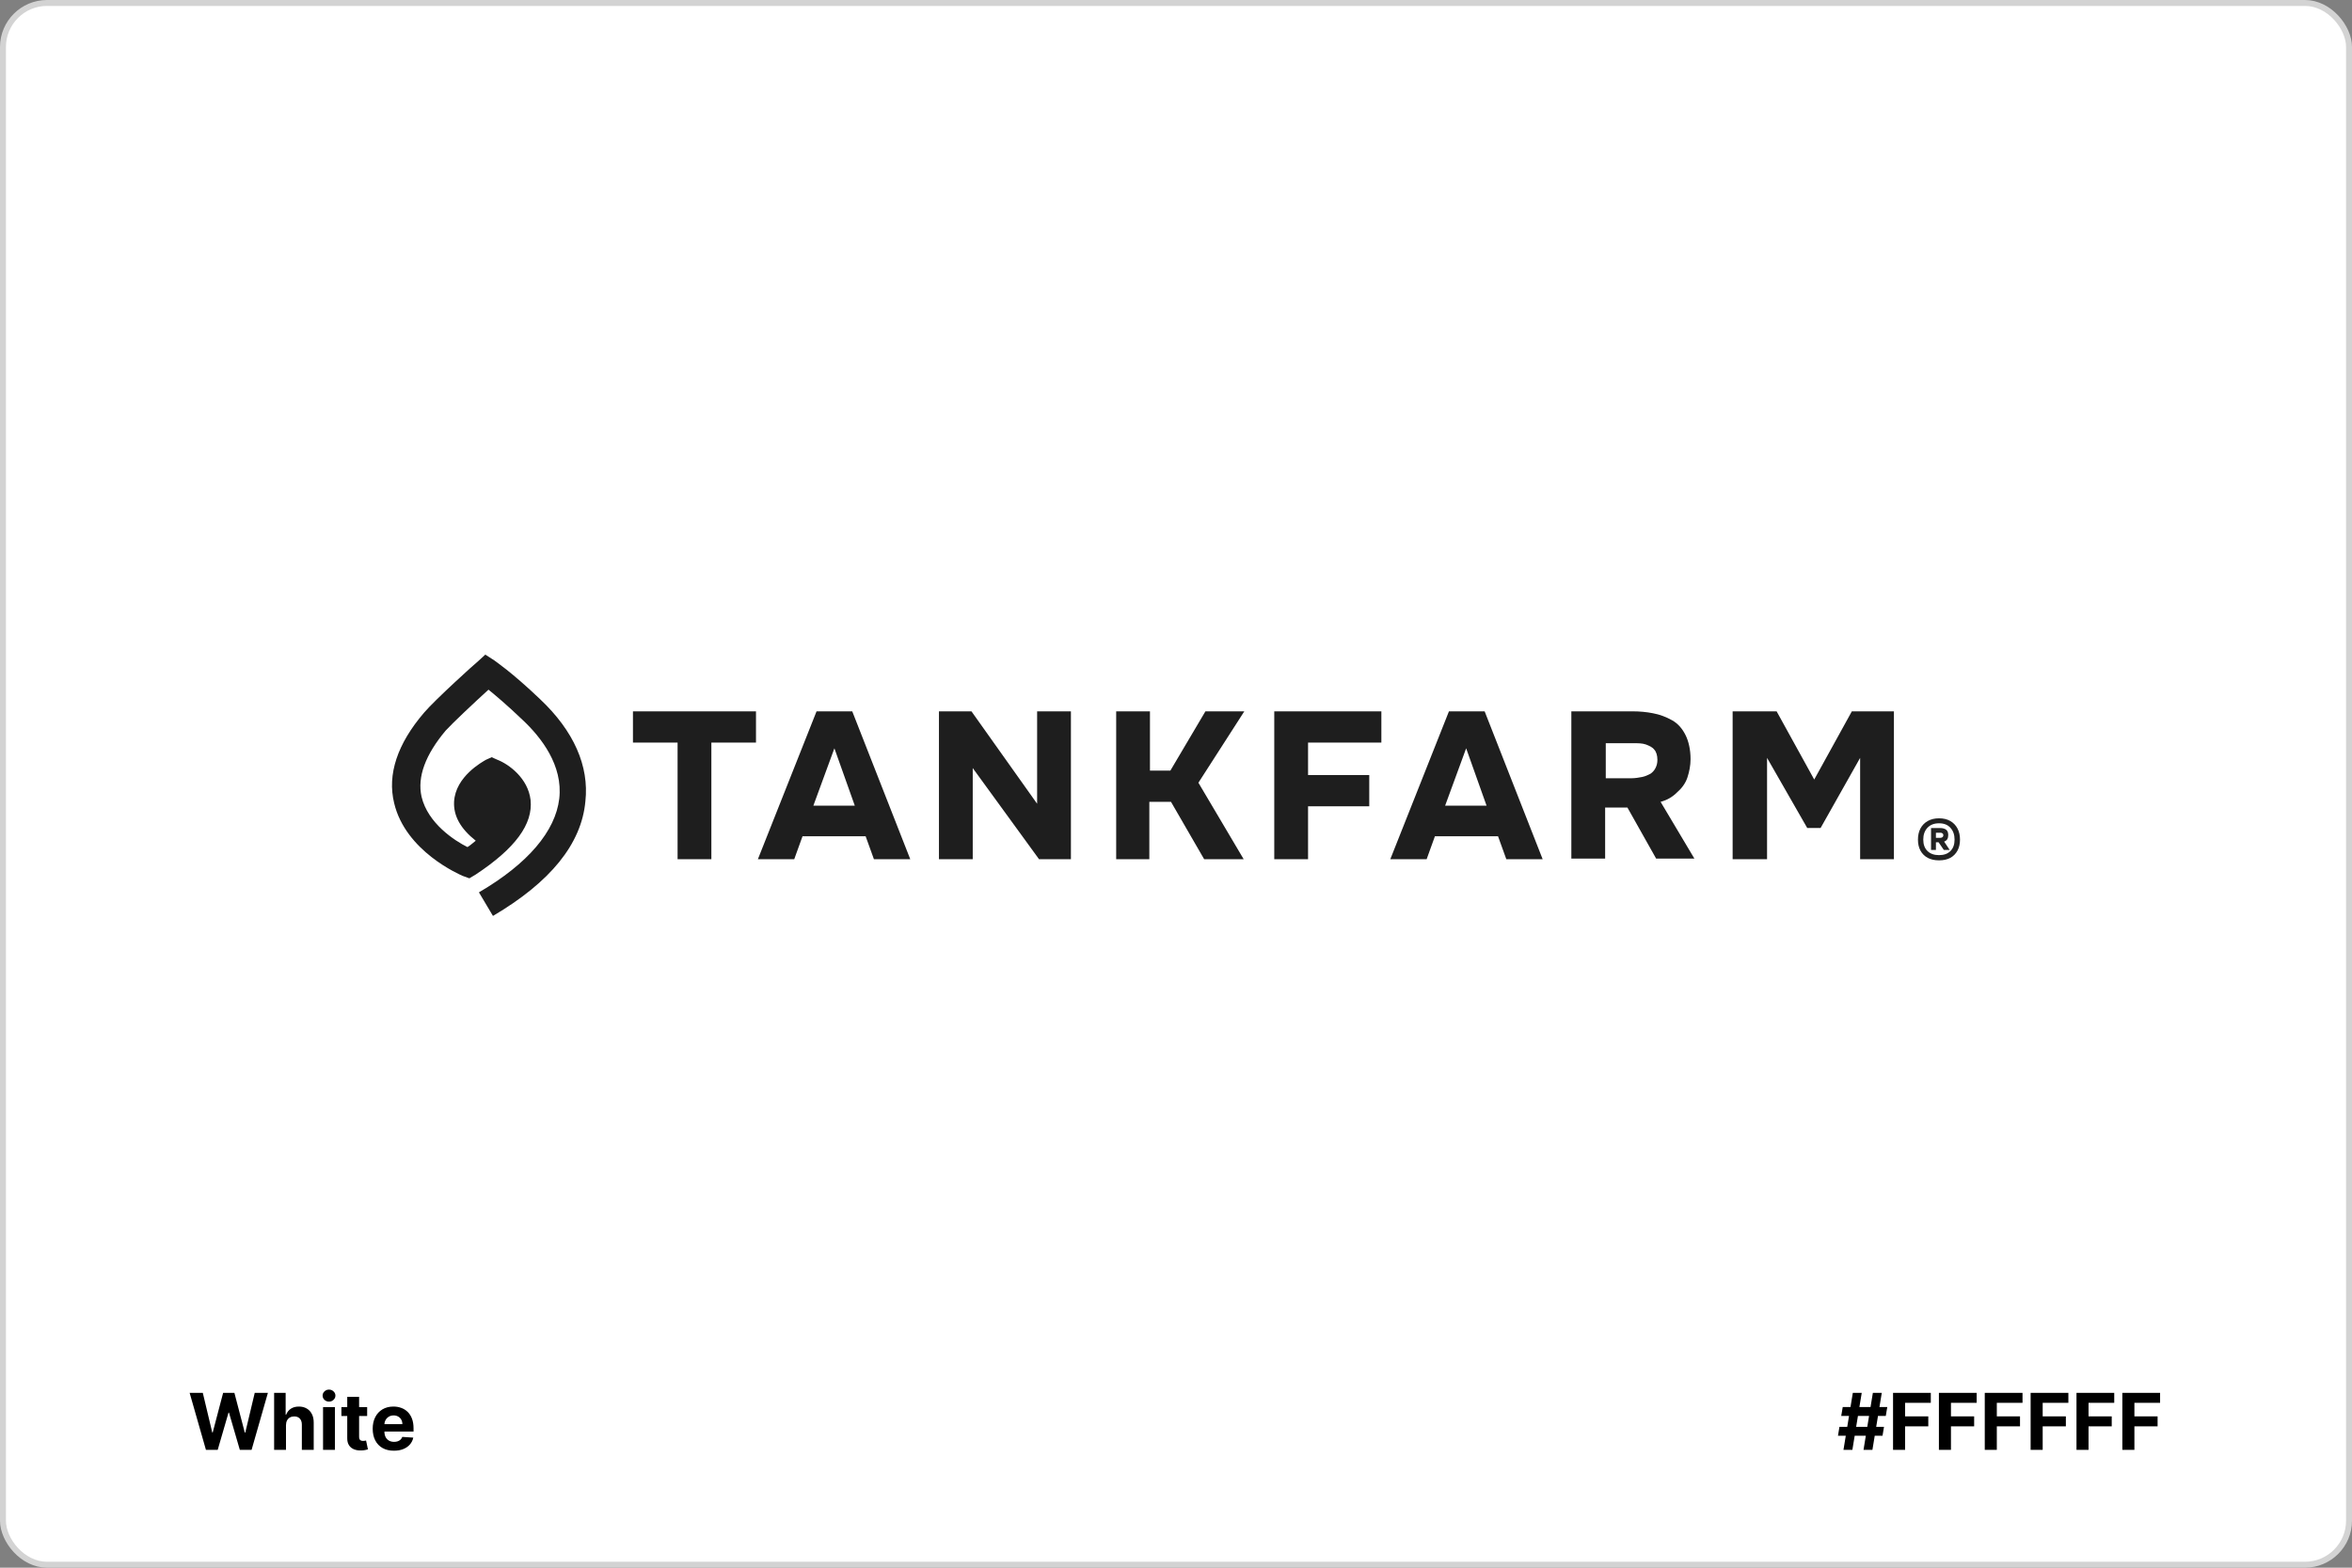
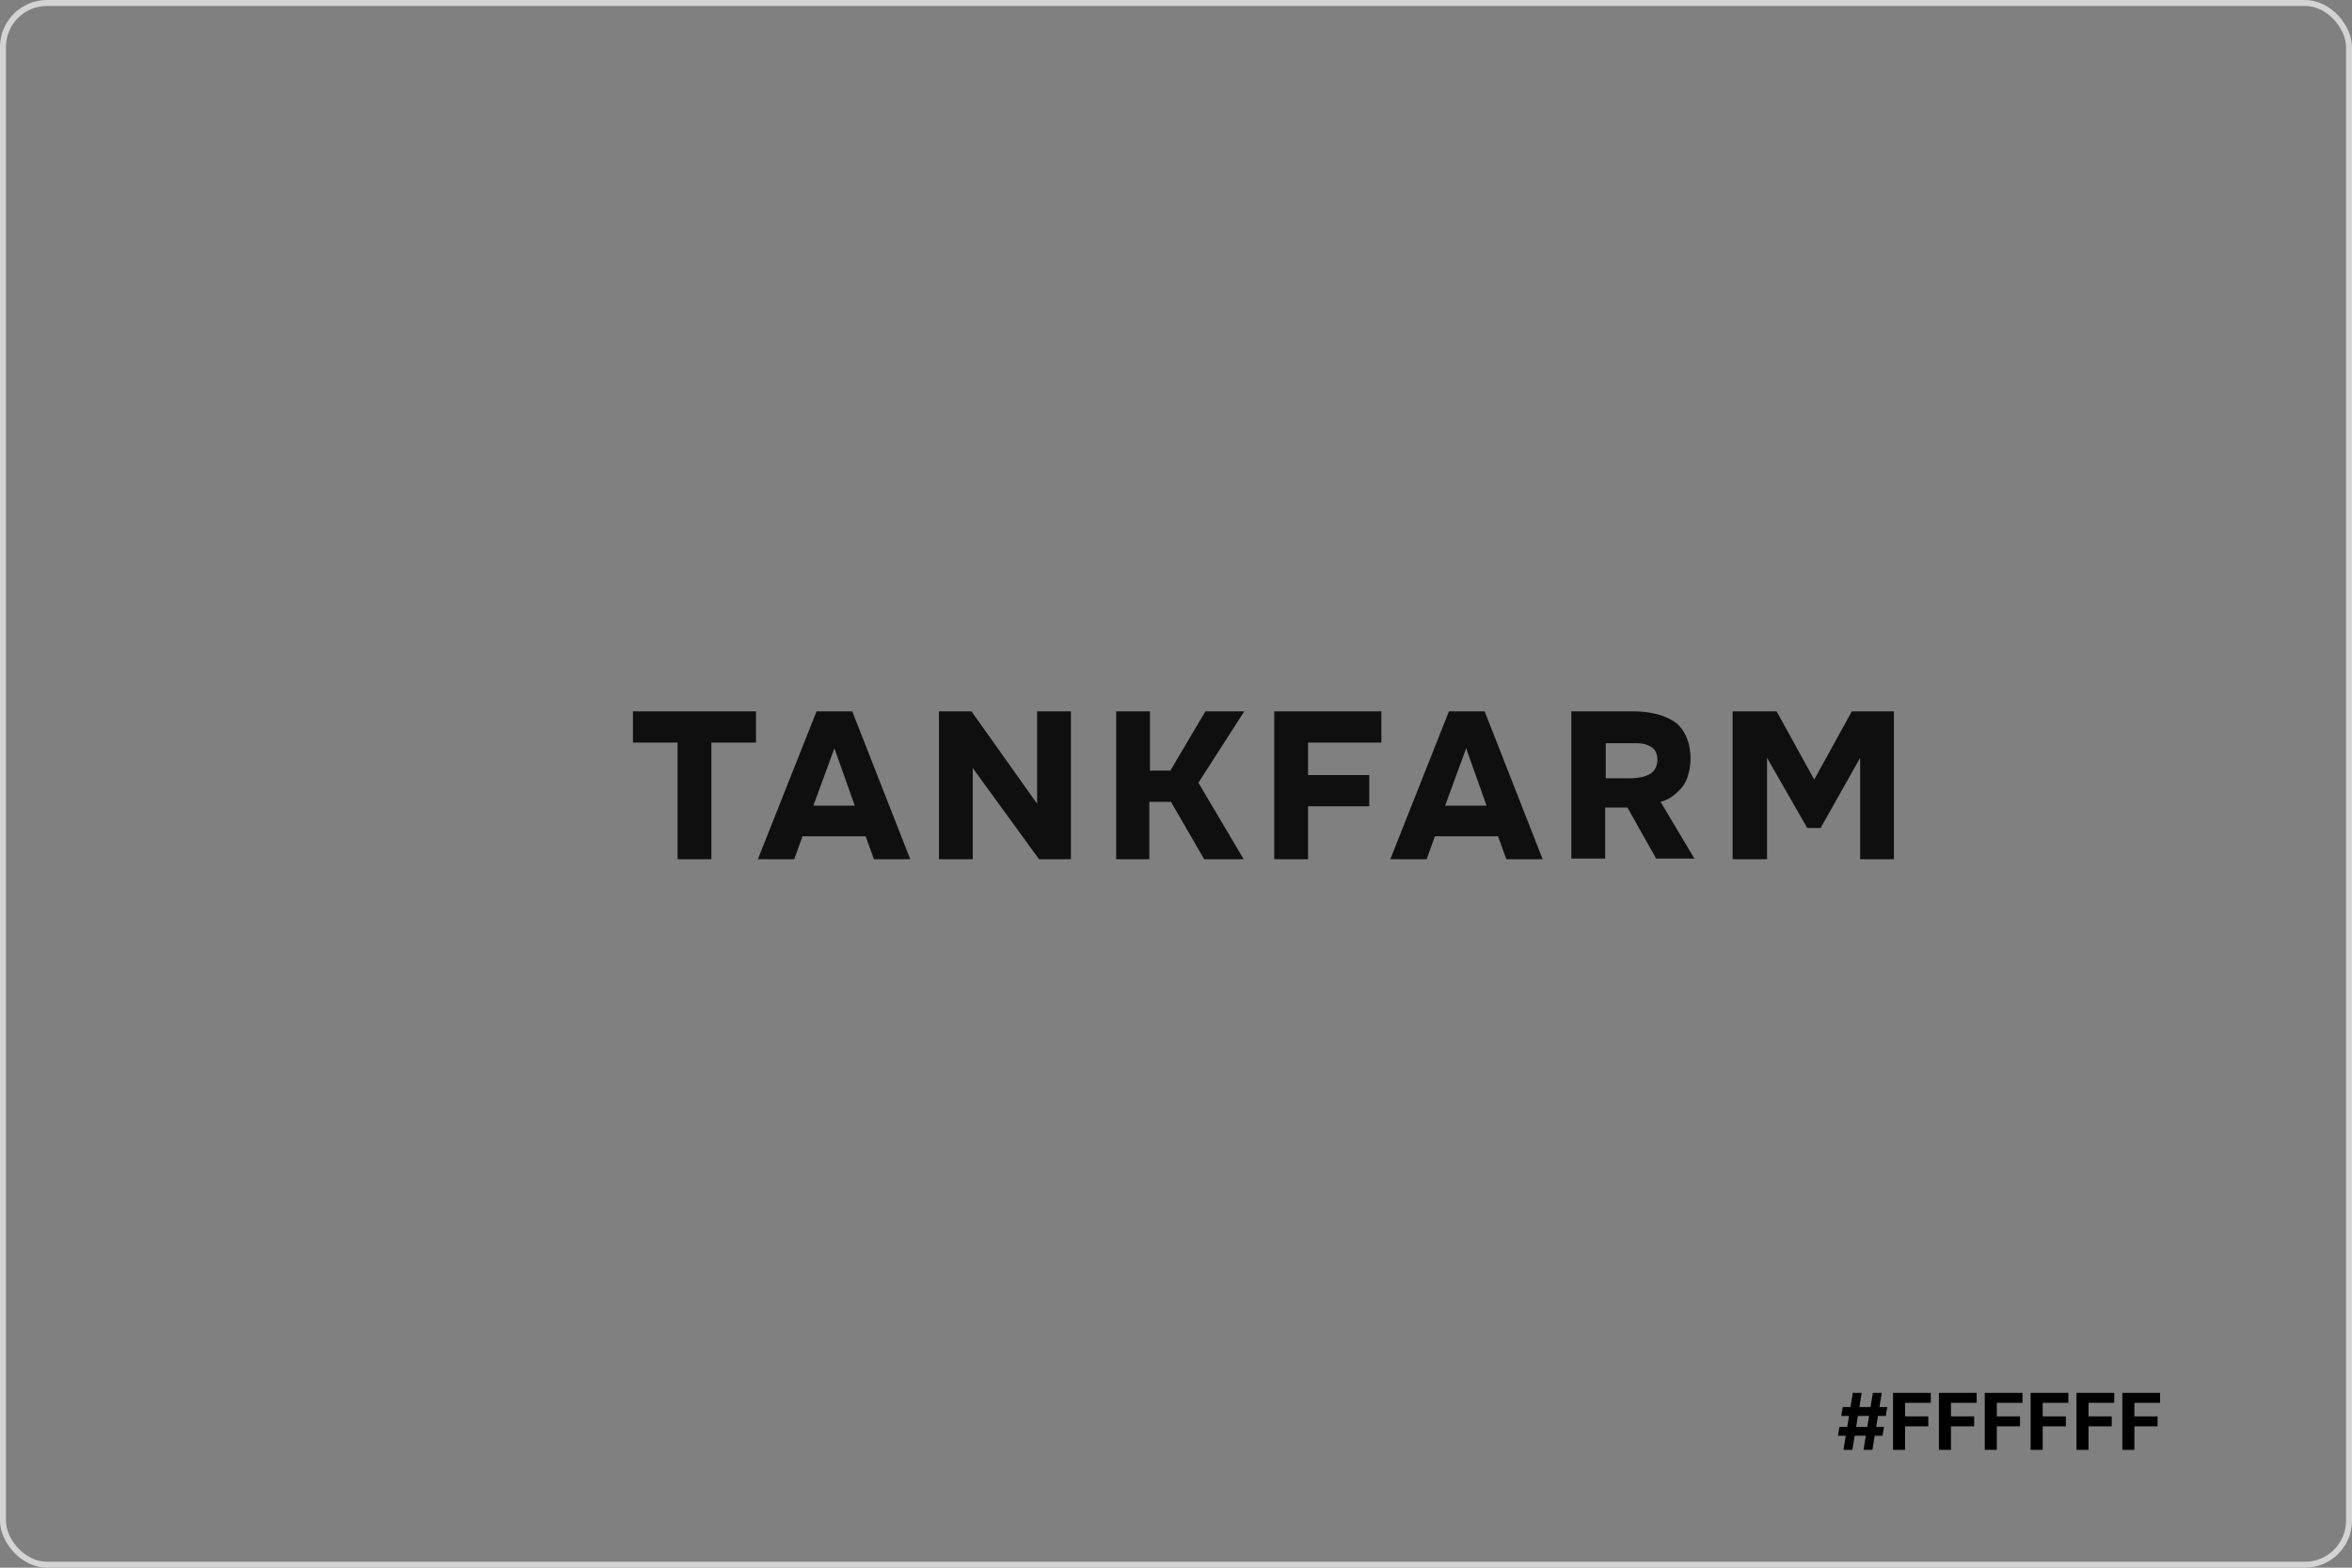
<svg xmlns="http://www.w3.org/2000/svg" width="396" height="264" viewBox="0 0 396 264" fill="none">
  <rect x="0" y="0" width="396" height="264" fill="#808080" stroke="none" />
-   <rect x="0.5" y="0.5" width="395" height="263" rx="7.42" fill="white" />
  <rect x="0.5" y="0.5" width="395" height="263" rx="7.42" stroke="#D3D3D3" />
-   <path d="M82.998 154.243L80.637 150.272C88.902 145.442 93.517 139.968 94.161 134.494C94.805 128.913 91.156 124.19 87.936 121.185C85.36 118.716 83.428 117.106 82.247 116.14C79.886 118.287 76.236 121.721 75.056 123.009C71.621 127.088 70.226 130.845 70.977 134.172C72.05 138.68 76.558 141.578 78.705 142.651C79.242 142.329 79.671 141.9 80.1 141.578C77.524 139.539 76.344 137.392 76.451 135.031C76.666 130.737 81.281 128.269 81.818 127.947L82.784 127.517L83.75 127.947C85.682 128.698 88.902 131.059 89.331 134.709C89.76 138.787 86.755 142.866 80.1 147.267L79.027 147.911L77.846 147.481C77.417 147.267 68.294 143.403 66.362 135.245C65.181 130.415 66.898 125.263 71.406 120.004C73.231 117.857 80.1 111.632 80.422 111.417L81.71 110.237L83.213 111.203C83.32 111.31 86.111 113.135 90.941 117.75C96.63 123.117 99.206 129.02 98.562 134.923C97.918 142.115 92.658 148.555 82.998 154.243Z" fill="black" fill-opacity="0.882" />
  <path fill-rule="evenodd" clip-rule="evenodd" d="M137.48 119.79L127.605 144.691H133.723L135.119 140.827H145.745L147.14 144.691H153.258L143.491 119.79H137.48ZM143.92 135.675H136.943L140.485 126.015L143.92 135.675ZM114.083 125.049V144.691H119.771V125.049H127.284V119.79H106.569V125.049H114.083ZM158.089 144.691V119.79H163.563L174.618 135.353V119.79H180.307V144.691H174.94L163.777 129.342V144.691H158.089ZM187.928 119.79V144.691H193.509V135.031H197.158L202.74 144.691H209.394L201.774 131.811L209.502 119.79H202.954L197.051 129.772H193.616V119.79H187.928ZM214.545 144.691V119.79H232.577V125.049H220.234V130.523H230.538V135.782H220.234V144.691H214.545ZM243.955 119.79L234.081 144.691H240.199L241.594 140.827H252.22L253.615 144.691H259.733L249.966 119.79H243.955ZM250.288 135.675H243.311L246.853 126.015L250.288 135.675ZM264.563 144.583V119.79H274.867C276.048 119.79 277.228 119.897 278.302 120.112C279.482 120.326 280.556 120.756 281.522 121.292C282.488 121.829 283.239 122.688 283.776 123.761C284.312 124.834 284.634 126.23 284.634 127.84C284.634 128.913 284.42 129.986 284.098 130.952C283.776 131.918 283.132 132.777 282.38 133.421C281.629 134.172 280.77 134.709 279.59 135.031L285.278 144.583H278.838L274.008 135.997H270.252V144.583H264.563ZM270.359 131.06H274.652C275.296 131.06 275.94 130.952 276.477 130.845C277.014 130.738 277.443 130.523 277.872 130.308C278.194 130.094 278.516 129.772 278.731 129.342C278.946 128.913 279.053 128.484 279.053 127.947C279.053 127.196 278.838 126.552 278.516 126.23C278.194 125.8 277.658 125.586 277.121 125.371C276.477 125.156 275.833 125.156 274.974 125.156H270.359V131.06ZM291.719 119.79V144.691H297.515V127.625L304.277 139.431H306.531L313.185 127.625V144.691H318.874V119.79H311.79L305.457 131.274L299.125 119.79H291.719Z" fill="black" fill-opacity="0.882" />
-   <path d="M326.469 144.884C325.747 144.884 325.118 144.747 324.582 144.473C324.047 144.186 323.636 143.781 323.349 143.258C323.063 142.735 322.92 142.113 322.92 141.39C322.92 140.668 323.063 140.039 323.349 139.503C323.636 138.968 324.047 138.551 324.582 138.252C325.118 137.953 325.747 137.803 326.469 137.803C327.204 137.803 327.833 137.953 328.356 138.252C328.879 138.551 329.284 138.968 329.57 139.503C329.857 140.039 330 140.668 330 141.39C330 142.113 329.857 142.735 329.57 143.258C329.284 143.781 328.879 144.186 328.356 144.473C327.833 144.747 327.204 144.884 326.469 144.884ZM326.469 144.006C327.291 144.006 327.933 143.775 328.393 143.314C328.854 142.854 329.085 142.212 329.085 141.39C329.085 140.568 328.854 139.908 328.393 139.41C327.945 138.899 327.304 138.644 326.469 138.644C325.635 138.644 324.981 138.899 324.508 139.41C324.047 139.908 323.816 140.568 323.816 141.39C323.816 142.212 324.053 142.854 324.526 143.314C325 143.775 325.647 144.006 326.469 144.006ZM325.124 143.128V139.447H326.675C327.073 139.447 327.397 139.534 327.646 139.709C327.895 139.883 328.02 140.188 328.02 140.624C328.02 140.911 327.964 141.147 327.852 141.334C327.74 141.508 327.565 141.639 327.329 141.726L328.263 143.128H327.273L326.395 141.839H325.946V143.128H325.124ZM325.946 141.091H326.675C326.824 141.091 326.949 141.054 327.048 140.979C327.148 140.904 327.198 140.792 327.198 140.643C327.198 140.506 327.148 140.406 327.048 140.344C326.961 140.269 326.855 140.232 326.731 140.232H325.946V141.091Z" fill="#222222" />
-   <path d="M34.675 244.16L31.928 234.56H34.146L35.735 241.23H35.814L37.567 234.56H39.466L41.214 241.244H41.299L42.888 234.56H45.105L42.358 244.16H40.38L38.552 237.883H38.477L36.653 244.16H34.675ZM48.151 239.997V244.16H46.154V234.56H48.094V238.23H48.179C48.341 237.805 48.604 237.472 48.966 237.232C49.329 236.988 49.783 236.866 50.33 236.866C50.83 236.866 51.266 236.976 51.638 237.194C52.013 237.41 52.304 237.721 52.51 238.127C52.719 238.53 52.822 239.013 52.819 239.576V244.16H50.822V239.932C50.826 239.488 50.713 239.143 50.485 238.896C50.26 238.649 49.944 238.526 49.538 238.526C49.266 238.526 49.026 238.583 48.816 238.699C48.61 238.815 48.447 238.983 48.329 239.205C48.213 239.424 48.154 239.688 48.151 239.997ZM54.391 244.16V236.96H56.388V244.16H54.391ZM55.394 236.032C55.097 236.032 54.842 235.933 54.63 235.736C54.421 235.536 54.316 235.297 54.316 235.019C54.316 234.744 54.421 234.508 54.63 234.311C54.842 234.111 55.097 234.011 55.394 234.011C55.691 234.011 55.944 234.111 56.153 234.311C56.366 234.508 56.472 234.744 56.472 235.019C56.472 235.297 56.366 235.536 56.153 235.736C55.944 235.933 55.691 236.032 55.394 236.032ZM61.817 236.96V238.46H57.481V236.96H61.817ZM58.465 235.235H60.462V241.947C60.462 242.132 60.49 242.276 60.547 242.379C60.603 242.479 60.681 242.549 60.781 242.59C60.884 242.63 61.003 242.651 61.137 242.651C61.231 242.651 61.325 242.643 61.419 242.627C61.512 242.608 61.584 242.594 61.634 242.585L61.948 244.071C61.848 244.102 61.708 244.138 61.526 244.179C61.345 244.222 61.125 244.249 60.865 244.258C60.384 244.277 59.962 244.213 59.6 244.066C59.24 243.919 58.961 243.691 58.761 243.382C58.561 243.072 58.462 242.682 58.465 242.21V235.235ZM66.322 244.301C65.581 244.301 64.944 244.151 64.409 243.851C63.878 243.547 63.469 243.119 63.181 242.566C62.894 242.01 62.75 241.352 62.75 240.593C62.75 239.852 62.894 239.202 63.181 238.643C63.469 238.083 63.873 237.647 64.395 237.335C64.92 237.022 65.536 236.866 66.242 236.866C66.717 236.866 67.159 236.943 67.569 237.096C67.981 237.246 68.341 237.472 68.647 237.776C68.956 238.079 69.197 238.46 69.369 238.919C69.54 239.376 69.626 239.91 69.626 240.522V241.071H63.547V239.833H67.747C67.747 239.546 67.684 239.291 67.559 239.069C67.434 238.847 67.261 238.674 67.039 238.549C66.82 238.421 66.566 238.357 66.275 238.357C65.972 238.357 65.703 238.427 65.469 238.568C65.237 238.705 65.056 238.891 64.925 239.126C64.794 239.357 64.726 239.615 64.723 239.899V241.076C64.723 241.432 64.789 241.74 64.92 241.999C65.055 242.258 65.244 242.458 65.487 242.599C65.731 242.74 66.02 242.81 66.355 242.81C66.576 242.81 66.779 242.779 66.964 242.716C67.148 242.654 67.306 242.56 67.437 242.435C67.569 242.31 67.669 242.157 67.737 241.976L69.584 242.097C69.49 242.541 69.298 242.929 69.008 243.26C68.72 243.588 68.348 243.844 67.892 244.029C67.439 244.21 66.915 244.301 66.322 244.301Z" fill="black" />
  <path d="M313.754 244.16L315.329 234.56H316.829L315.254 244.16H313.754ZM309.456 241.779L309.704 240.279H317.204L316.956 241.779H309.456ZM310.379 244.16L311.954 234.56H313.454L311.879 244.16H310.379ZM310.004 238.441L310.257 236.941H317.757L317.504 238.441H310.004ZM318.727 244.16V234.56H325.083V236.233H320.756V238.521H324.661V240.194H320.756V244.16H318.727ZM326.448 244.16V234.56H332.804V236.233H328.478V238.521H332.382V240.194H328.478V244.16H326.448ZM334.17 244.16V234.56H340.526V236.233H336.199V238.521H340.104V240.194H336.199V244.16H334.17ZM341.891 244.16V234.56H348.247V236.233H343.921V238.521H347.825V240.194H343.921V244.16H341.891ZM349.613 244.16V234.56H355.969V236.233H351.642V238.521H355.547V240.194H351.642V244.16H349.613ZM357.334 244.16V234.56H363.69V236.233H359.364V238.521H363.268V240.194H359.364V244.16H357.334Z" fill="black" />
</svg>